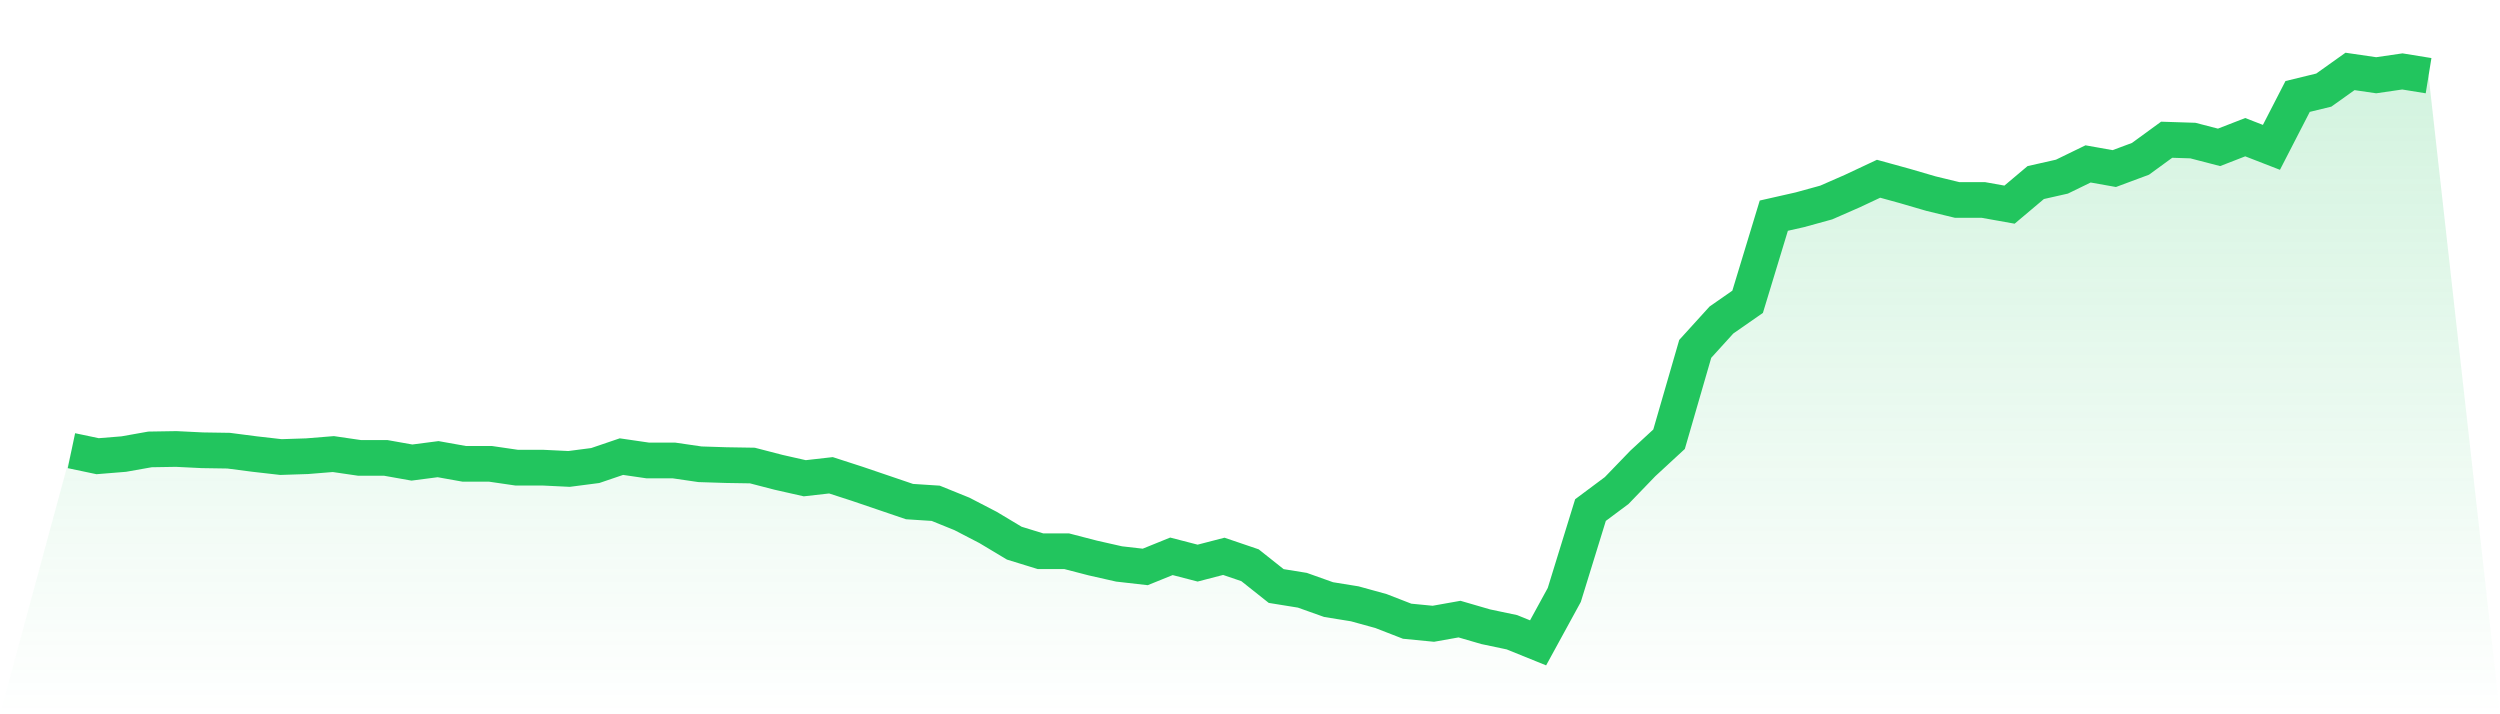
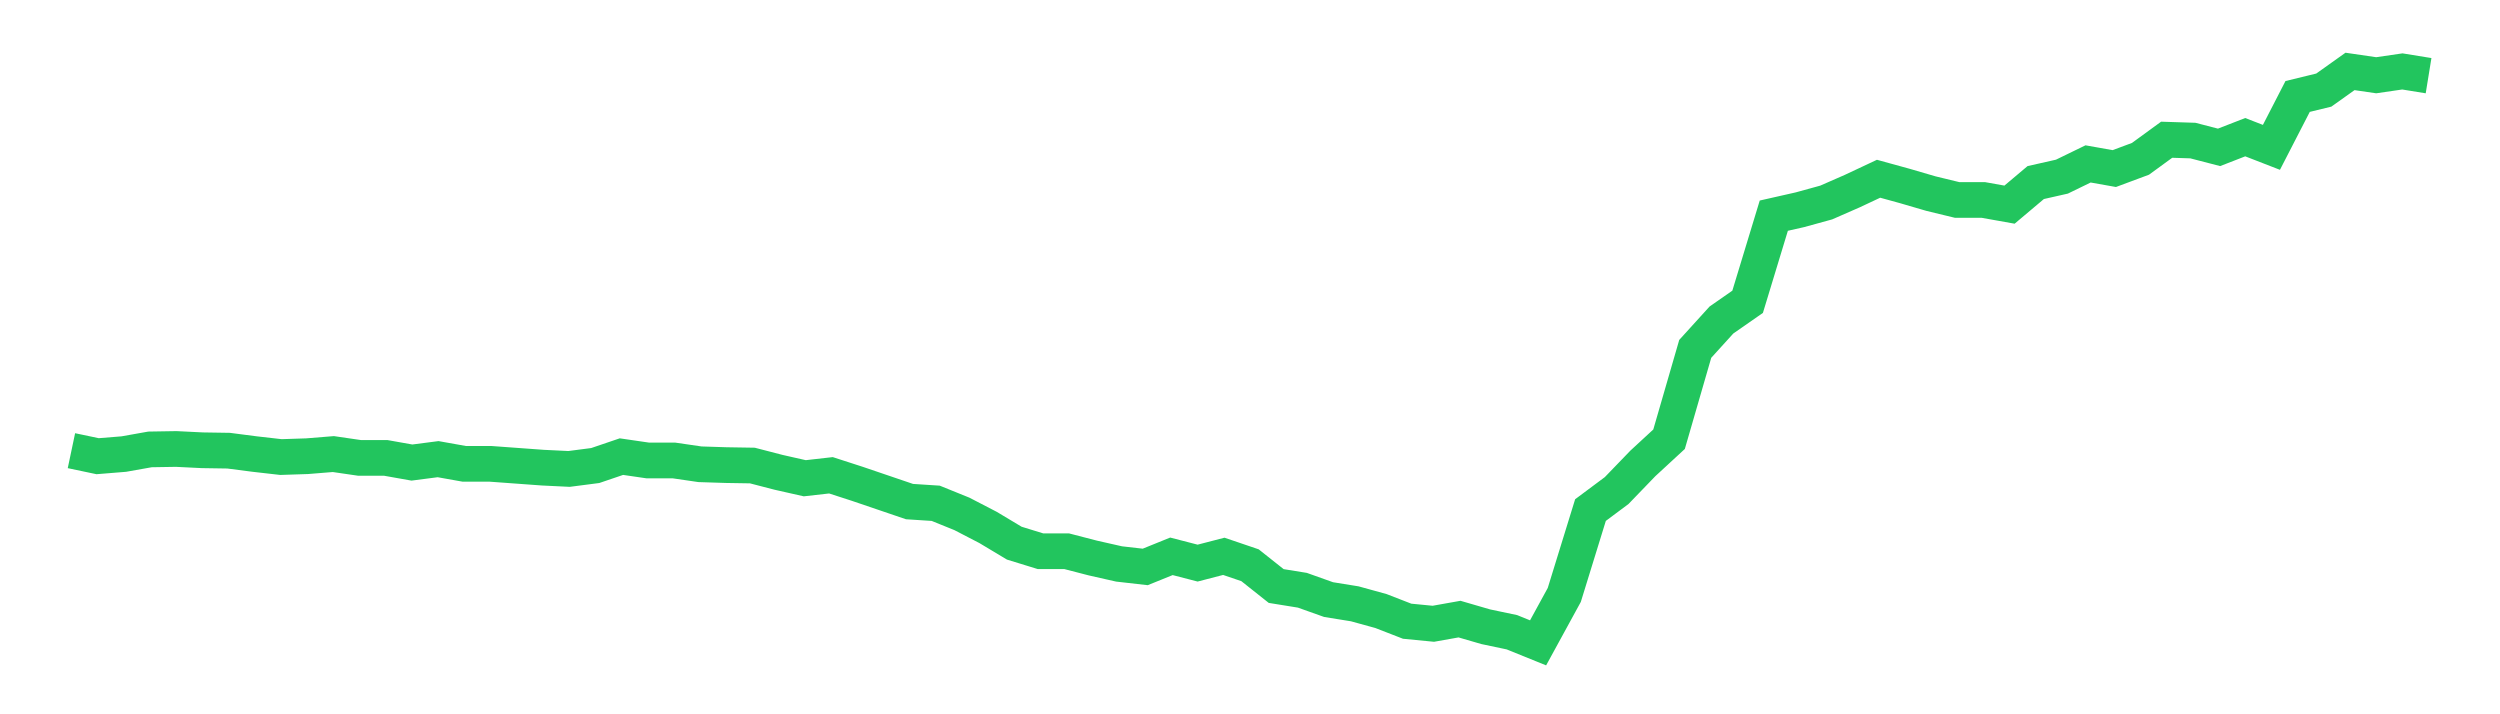
<svg xmlns="http://www.w3.org/2000/svg" viewBox="0 0 140 40">
  <defs>
    <linearGradient id="gradient" x1="0" x2="0" y1="0" y2="1">
      <stop offset="0%" stop-color="#22c55e" stop-opacity="0.2" />
      <stop offset="100%" stop-color="#22c55e" stop-opacity="0" />
    </linearGradient>
  </defs>
-   <path d="M4,25.238 L4,25.238 L5.467,25.547 L6.933,25.428 L8.4,25.167 L9.867,25.143 L11.333,25.215 L12.8,25.238 L14.267,25.428 L15.733,25.595 L17.2,25.547 L18.667,25.428 L20.133,25.642 L21.6,25.642 L23.067,25.903 L24.533,25.713 L26,25.975 L27.467,25.975 L28.933,26.189 L30.4,26.189 L31.867,26.26 L33.333,26.07 L34.8,25.571 L36.267,25.785 L37.733,25.785 L39.2,25.999 L40.667,26.046 L42.133,26.07 L43.6,26.45 L45.067,26.782 L46.533,26.616 L48,27.091 L49.467,27.59 L50.933,28.089 L52.4,28.184 L53.867,28.778 L55.333,29.538 L56.8,30.417 L58.267,30.869 L59.733,30.869 L61.2,31.249 L62.667,31.581 L64.133,31.748 L65.6,31.154 L67.067,31.534 L68.533,31.154 L70,31.653 L71.467,32.817 L72.933,33.054 L74.4,33.577 L75.867,33.814 L77.333,34.218 L78.8,34.788 L80.267,34.931 L81.733,34.67 L83.2,35.097 L84.667,35.406 L86.133,36 L87.6,33.316 L89.067,28.564 L90.533,27.471 L92,25.951 L93.467,24.597 L94.933,19.537 L96.4,17.921 L97.867,16.9 L99.333,12.077 L100.8,11.745 L102.267,11.341 L103.733,10.699 L105.2,10.01 L106.667,10.414 L108.133,10.842 L109.6,11.198 L111.067,11.198 L112.533,11.46 L114,10.224 L115.467,9.892 L116.933,9.179 L118.4,9.44 L119.867,8.894 L121.333,7.825 L122.8,7.872 L124.267,8.252 L125.733,7.682 L127.2,8.252 L128.667,5.402 L130.133,5.045 L131.6,4 L133.067,4.214 L134.533,4 L136,4.238 L140,40 L0,40 z" fill="url(#gradient)" />
-   <path d="M4,25.238 L4,25.238 L5.467,25.547 L6.933,25.428 L8.4,25.167 L9.867,25.143 L11.333,25.215 L12.8,25.238 L14.267,25.428 L15.733,25.595 L17.2,25.547 L18.667,25.428 L20.133,25.642 L21.6,25.642 L23.067,25.903 L24.533,25.713 L26,25.975 L27.467,25.975 L28.933,26.189 L30.4,26.189 L31.867,26.26 L33.333,26.07 L34.8,25.571 L36.267,25.785 L37.733,25.785 L39.2,25.999 L40.667,26.046 L42.133,26.07 L43.6,26.45 L45.067,26.782 L46.533,26.616 L48,27.091 L49.467,27.59 L50.933,28.089 L52.4,28.184 L53.867,28.778 L55.333,29.538 L56.8,30.417 L58.267,30.869 L59.733,30.869 L61.2,31.249 L62.667,31.581 L64.133,31.748 L65.6,31.154 L67.067,31.534 L68.533,31.154 L70,31.653 L71.467,32.817 L72.933,33.054 L74.4,33.577 L75.867,33.814 L77.333,34.218 L78.8,34.788 L80.267,34.931 L81.733,34.67 L83.2,35.097 L84.667,35.406 L86.133,36 L87.6,33.316 L89.067,28.564 L90.533,27.471 L92,25.951 L93.467,24.597 L94.933,19.537 L96.4,17.921 L97.867,16.9 L99.333,12.077 L100.8,11.745 L102.267,11.341 L103.733,10.699 L105.2,10.01 L106.667,10.414 L108.133,10.842 L109.6,11.198 L111.067,11.198 L112.533,11.46 L114,10.224 L115.467,9.892 L116.933,9.179 L118.4,9.44 L119.867,8.894 L121.333,7.825 L122.8,7.872 L124.267,8.252 L125.733,7.682 L127.2,8.252 L128.667,5.402 L130.133,5.045 L131.6,4 L133.067,4.214 L134.533,4 L136,4.238" fill="none" stroke="#22c55e" stroke-width="2" />
+   <path d="M4,25.238 L4,25.238 L5.467,25.547 L6.933,25.428 L8.4,25.167 L9.867,25.143 L11.333,25.215 L12.8,25.238 L14.267,25.428 L15.733,25.595 L17.2,25.547 L18.667,25.428 L20.133,25.642 L21.6,25.642 L23.067,25.903 L24.533,25.713 L26,25.975 L27.467,25.975 L30.4,26.189 L31.867,26.26 L33.333,26.07 L34.8,25.571 L36.267,25.785 L37.733,25.785 L39.2,25.999 L40.667,26.046 L42.133,26.07 L43.6,26.45 L45.067,26.782 L46.533,26.616 L48,27.091 L49.467,27.59 L50.933,28.089 L52.4,28.184 L53.867,28.778 L55.333,29.538 L56.8,30.417 L58.267,30.869 L59.733,30.869 L61.2,31.249 L62.667,31.581 L64.133,31.748 L65.6,31.154 L67.067,31.534 L68.533,31.154 L70,31.653 L71.467,32.817 L72.933,33.054 L74.4,33.577 L75.867,33.814 L77.333,34.218 L78.8,34.788 L80.267,34.931 L81.733,34.67 L83.2,35.097 L84.667,35.406 L86.133,36 L87.6,33.316 L89.067,28.564 L90.533,27.471 L92,25.951 L93.467,24.597 L94.933,19.537 L96.4,17.921 L97.867,16.9 L99.333,12.077 L100.8,11.745 L102.267,11.341 L103.733,10.699 L105.2,10.01 L106.667,10.414 L108.133,10.842 L109.6,11.198 L111.067,11.198 L112.533,11.46 L114,10.224 L115.467,9.892 L116.933,9.179 L118.4,9.44 L119.867,8.894 L121.333,7.825 L122.8,7.872 L124.267,8.252 L125.733,7.682 L127.2,8.252 L128.667,5.402 L130.133,5.045 L131.6,4 L133.067,4.214 L134.533,4 L136,4.238" fill="none" stroke="#22c55e" stroke-width="2" />
</svg>